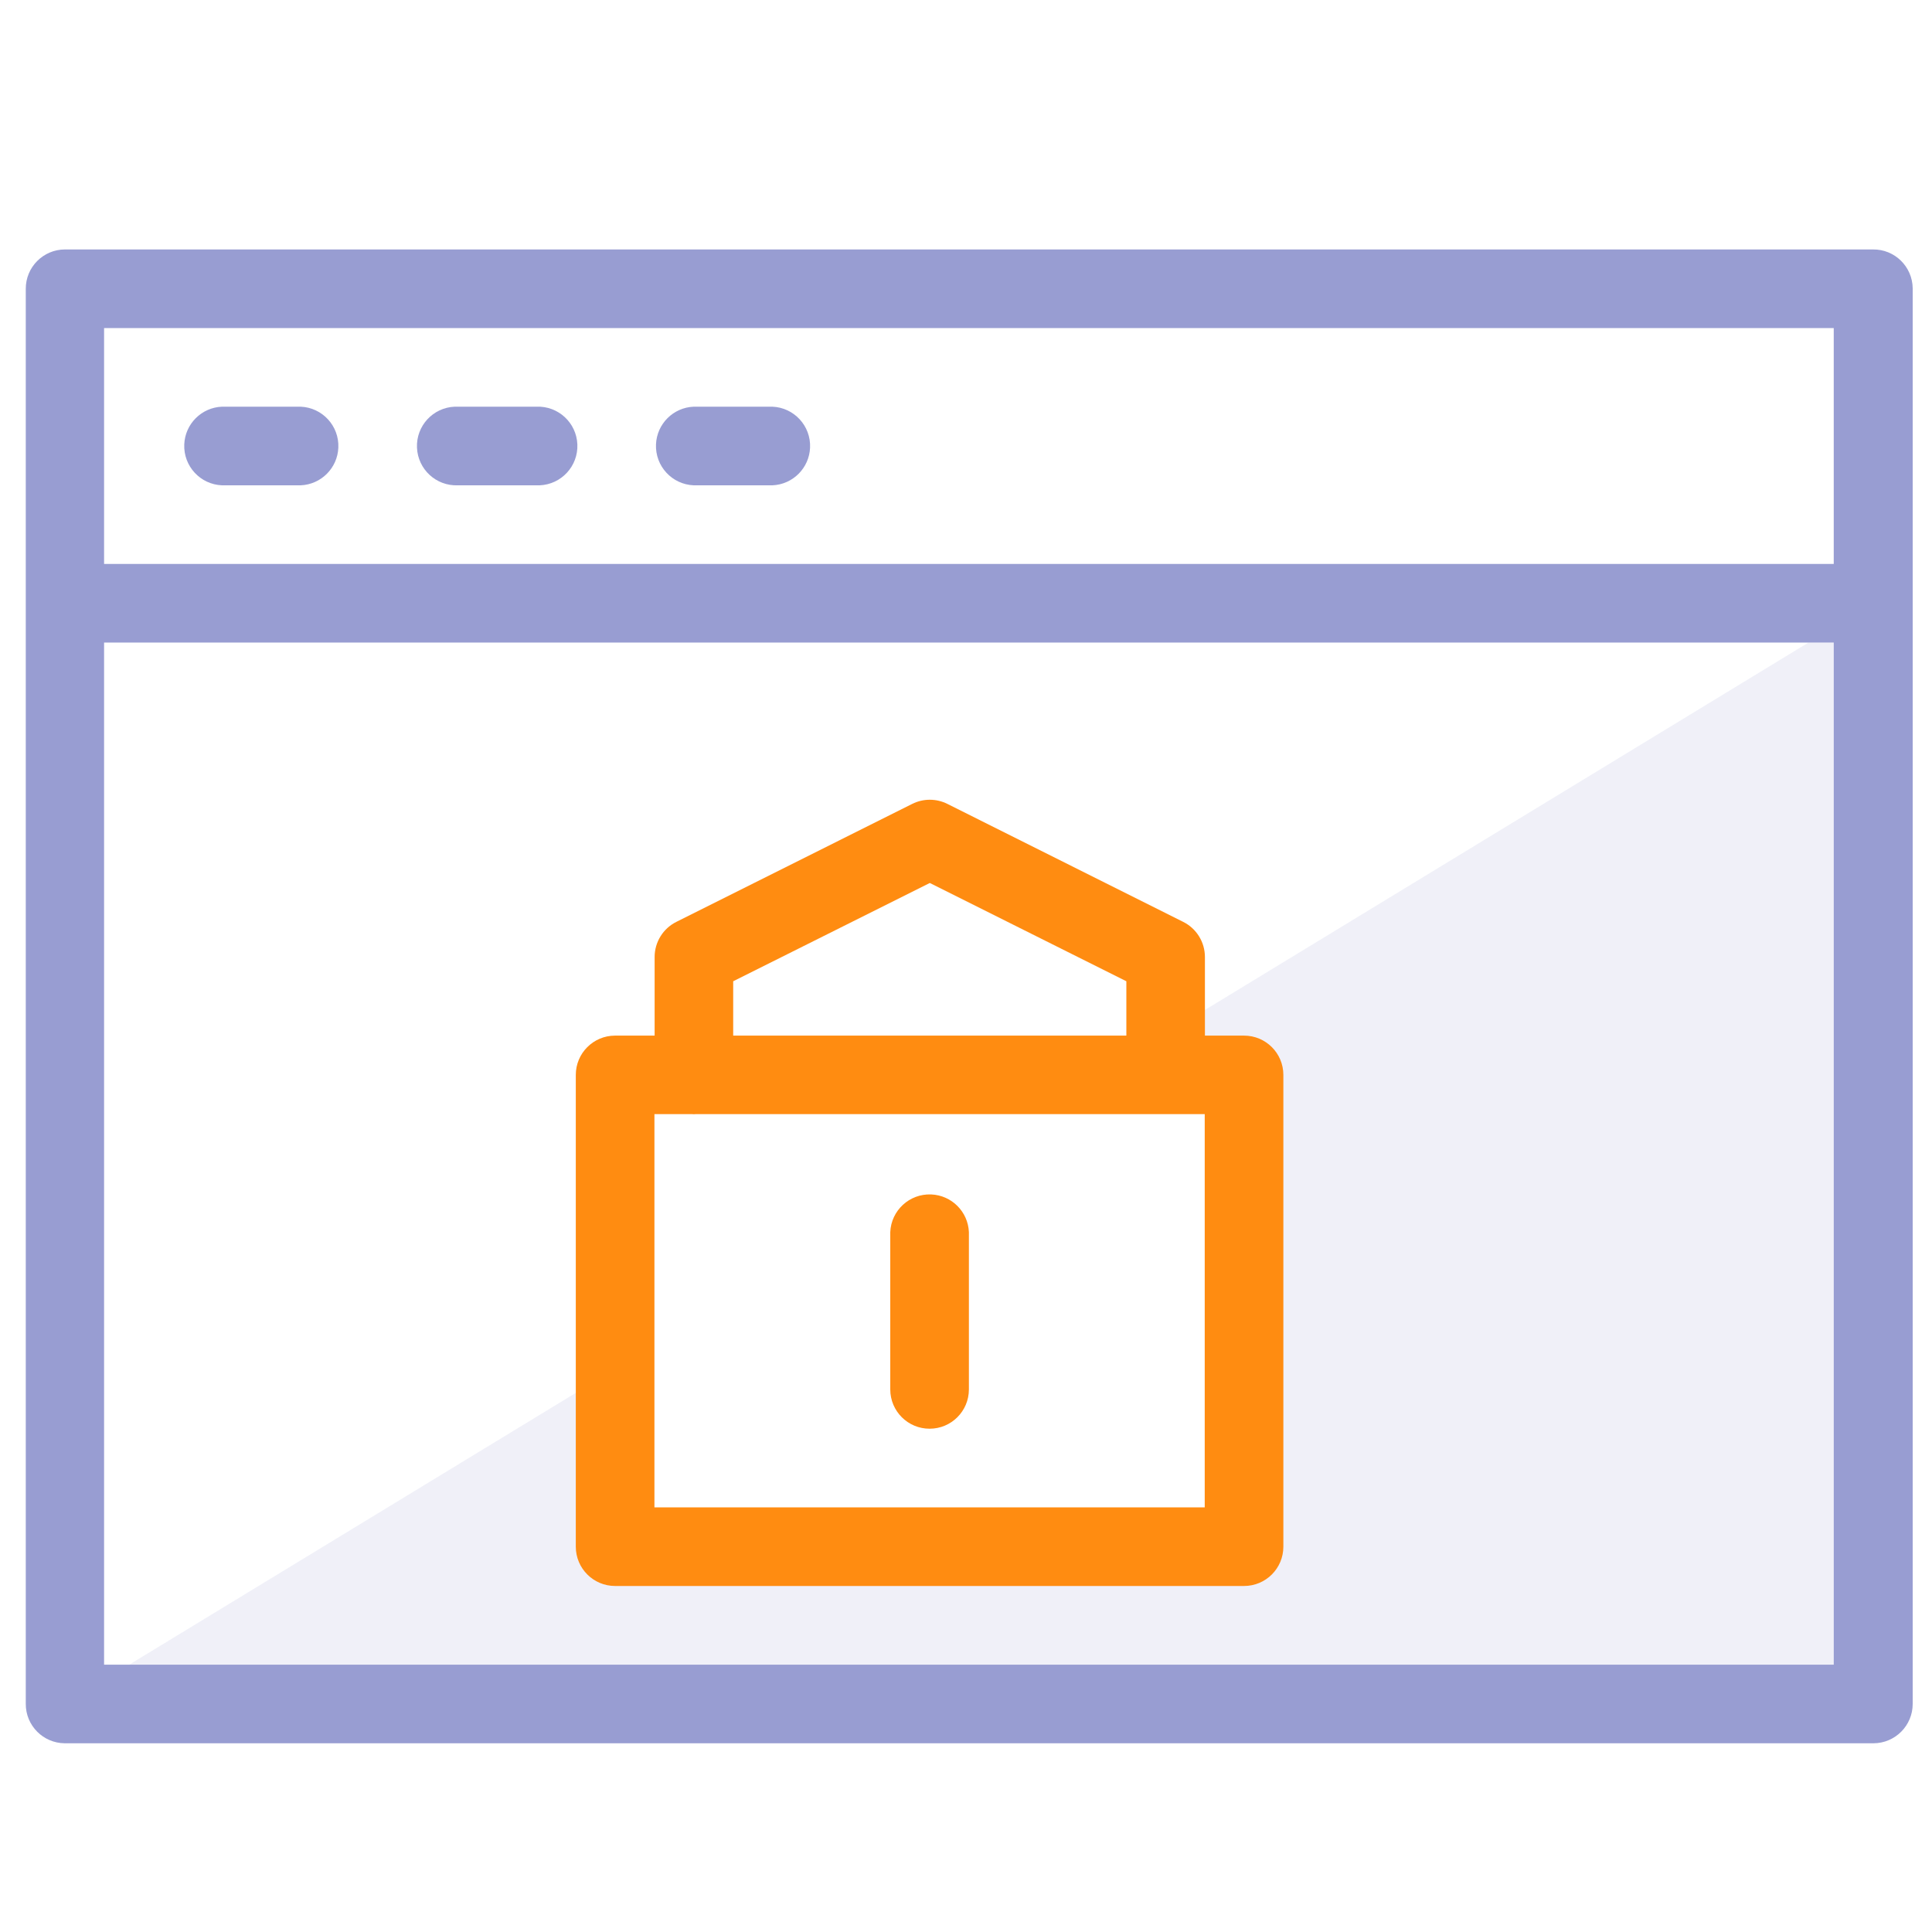
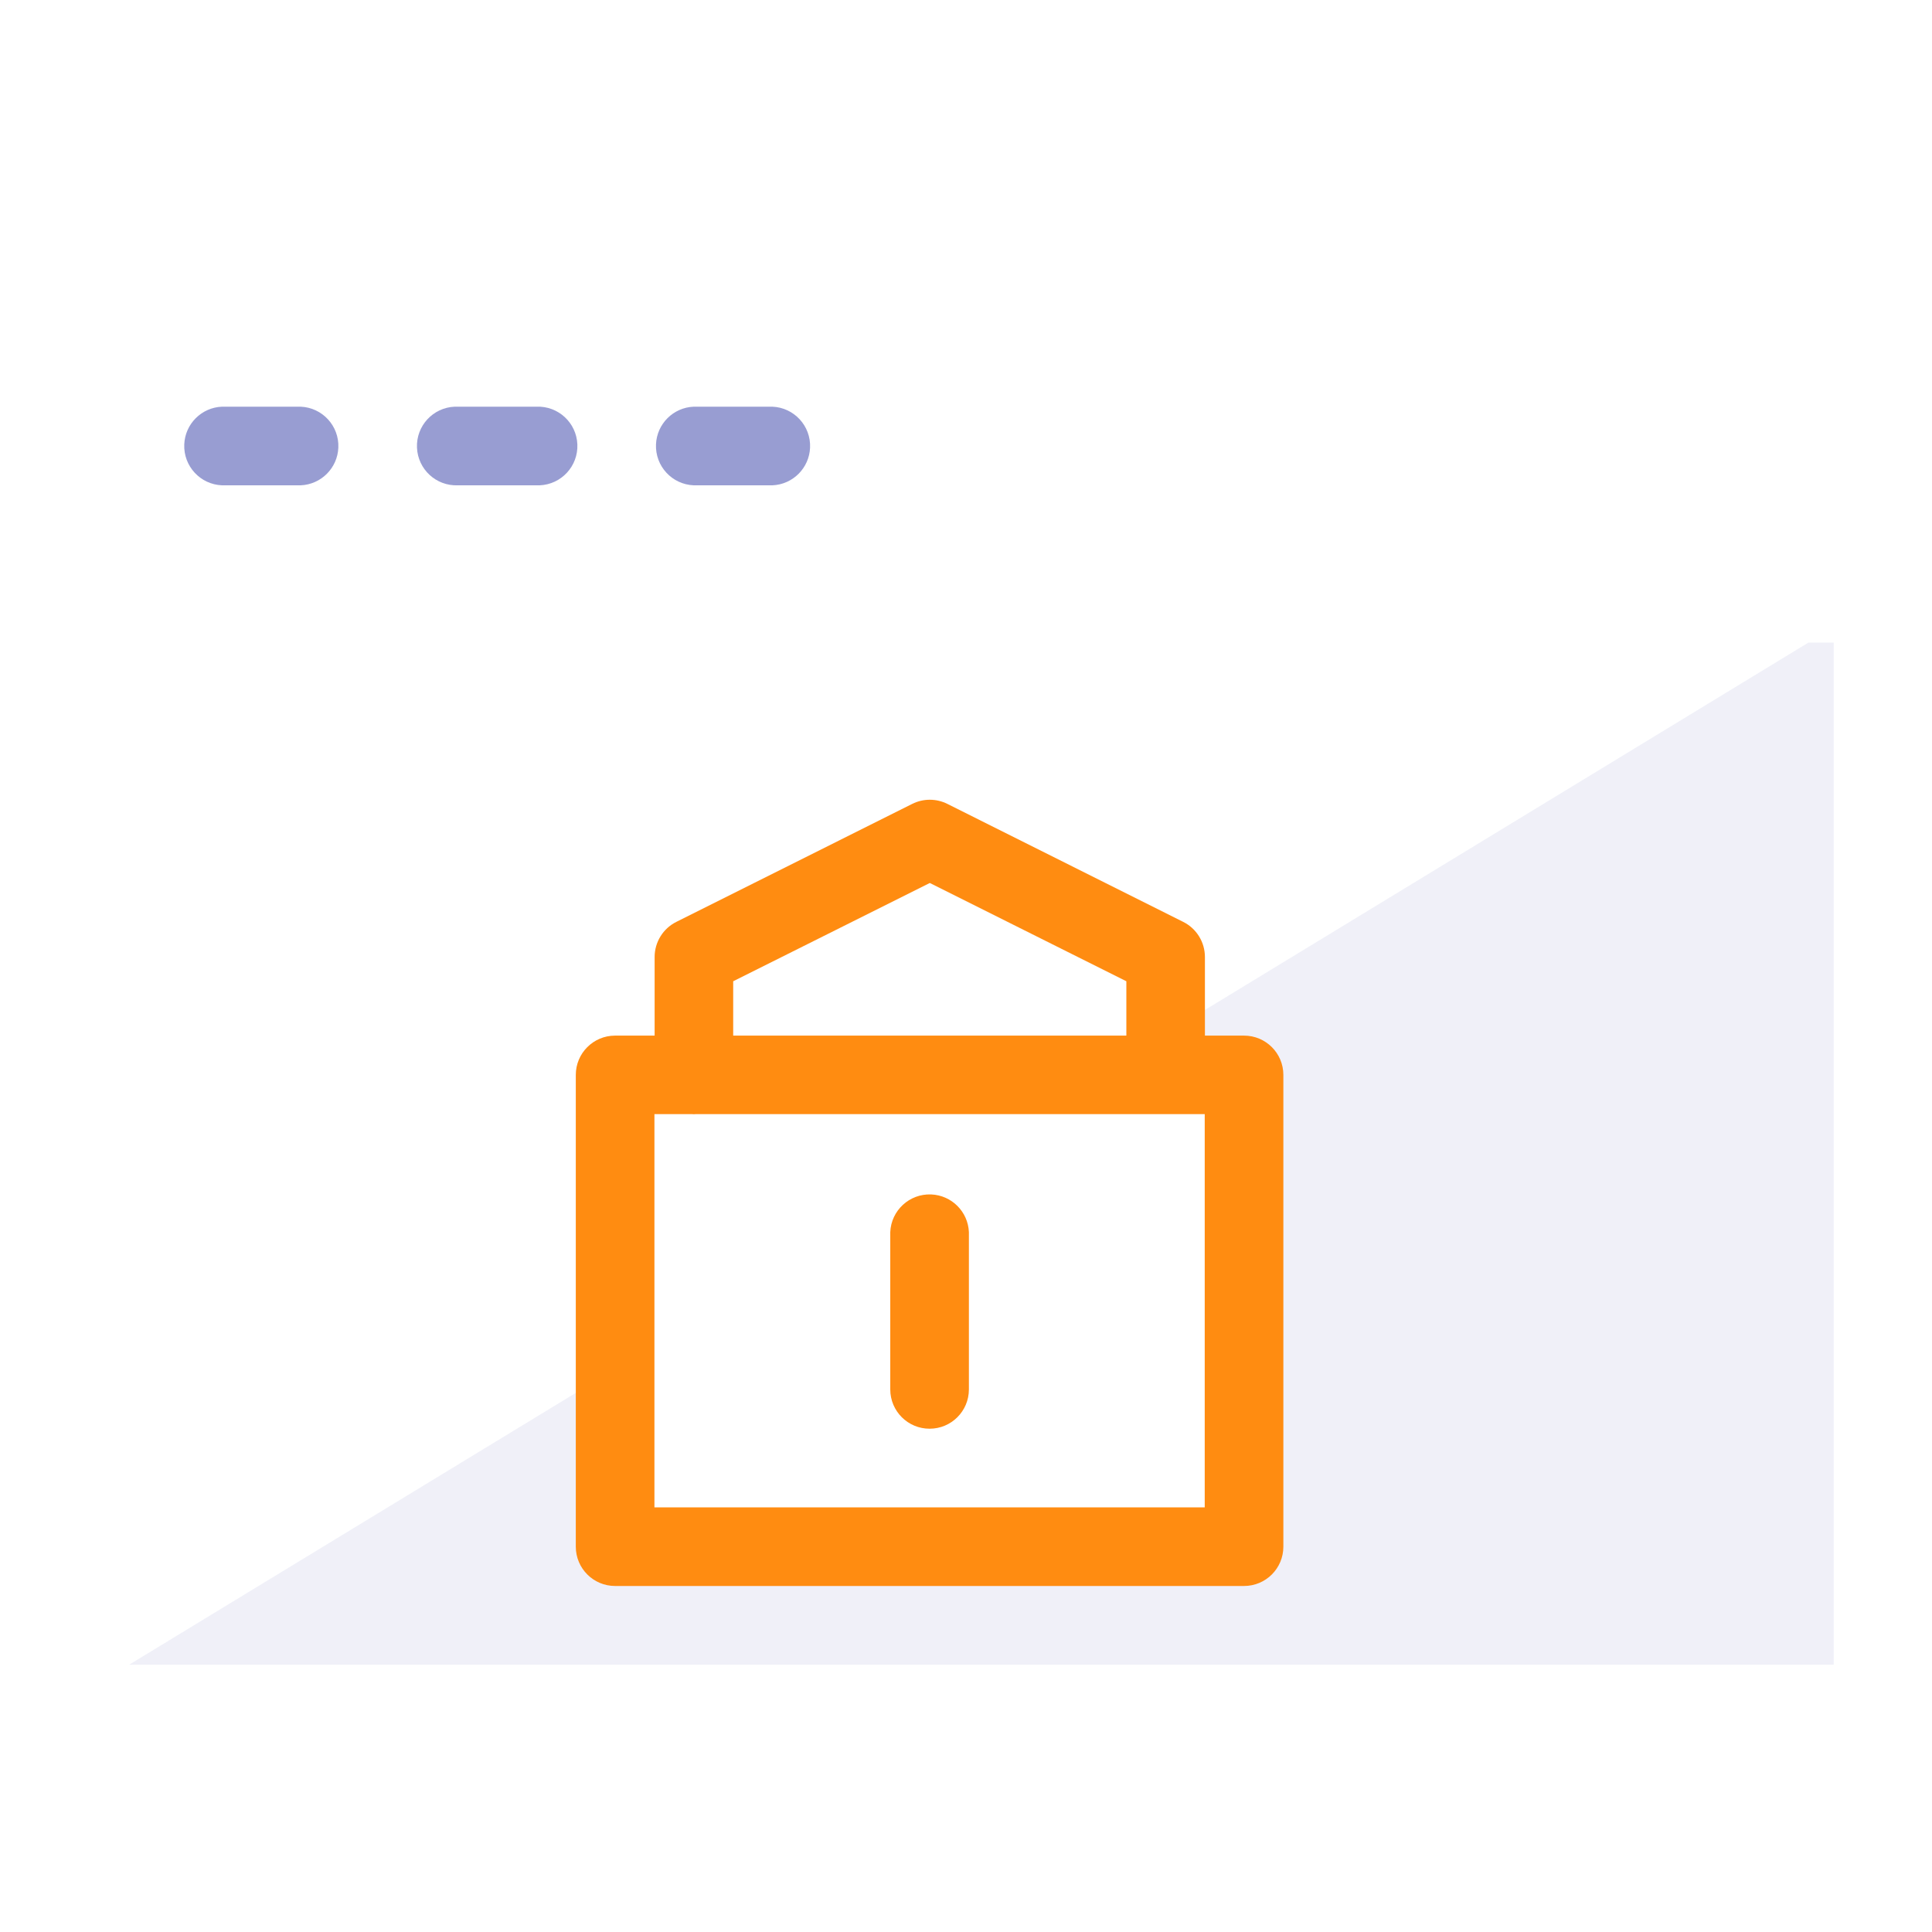
<svg xmlns="http://www.w3.org/2000/svg" id="Layer_2" data-name="Layer 2" viewBox="0 0 300 300">
  <defs>
    <style>
      .cls-1 {
        fill: #ff8c11;
      }

      .cls-2 {
        fill: #989dd2;
      }

      .cls-3 {
        opacity: .15;
      }
    </style>
  </defs>
  <g id="icon-shade" class="cls-3">
    <polygon class="cls-2" points="284.742 99.775 284.742 258.485 20.072 258.485 89.412 216.285 95.512 212.575 95.512 240.175 193.182 240.175 193.182 166.925 170.502 166.925 187.102 156.825 280.822 99.775 284.742 99.775" />
  </g>
  <g>
    <path class="cls-2" d="M34.47,75.36h12.21c3.18-.129,5.729-2.677,5.858-5.858,.137-3.372-2.486-6.216-5.858-6.352h-12.21c-3.18,.129-5.729,2.677-5.858,5.858-.137,3.372,2.486,6.216,5.858,6.352Z" />
    <path class="cls-2" d="M71.1,75.36h12.2c.165,.007,.33,.007,.494,0,3.372-.137,5.994-2.98,5.858-6.352s-2.98-5.994-6.352-5.858h-12.2c-.165-.007-.33-.007-.494,0-3.372,.137-5.994,2.98-5.858,6.352s2.98,5.994,6.352,5.858Z" />
    <path class="cls-2" d="M107.72,75.36h12.21c3.18-.129,5.729-2.677,5.858-5.858,.137-3.372-2.486-6.216-5.858-6.352h-12.21c-3.18,.129-5.729,2.677-5.858,5.858-.137,3.372,2.486,6.216,5.858,6.352Z" />
-     <path class="cls-2" d="M297.002,44.765c-.04-3.36-2.79-6.07-6.16-6.03H10.092c-3.37,0-6.1,2.74-6.09,6.11v219.74c-.01,3.35,2.69,6.08,6.05,6.11H290.912c3.37-.01,6.09-2.75,6.09-6.11V44.765ZM16.162,50.945H284.742v36.62H16.162V50.945Zm0,48.83H284.742v158.71H16.162V99.775Z" />
  </g>
  <path class="cls-1" d="M193.18,160.81h-6.08v-12.2c.002-2.312-1.303-4.426-3.37-5.46l-36.62-18.32c-1.718-.86-3.742-.86-5.46,0l-36.63,18.32c-2.067,1.034-3.372,3.148-3.37,5.46v12.2h-6.15c-3.369,.005-6.096,2.741-6.09,6.11v73.25c0,3.369,2.731,6.1,6.1,6.1h97.67c3.369,0,6.1-2.731,6.1-6.1v-73.26c0-3.369-2.731-6.1-6.1-6.1Zm-79.33-8.44l30.53-15.26,30.52,15.26v8.44h-61.05v-8.44Zm73.22,81.69H101.62v-61.06h5.818c.103,.005,.204,.016,.308,.016,.107,0,.211-.01,.316-.016h79.008v61.06Z" />
  <path class="cls-1" d="M144.35,221.85c3.369,0,6.1-2.731,6.1-6.1v-24.42c-.129-3.18-2.678-5.729-5.858-5.858-3.372-.136-6.216,2.486-6.352,5.858v24.43c.006,3.369,2.741,6.096,6.11,6.09Z" />
</svg>